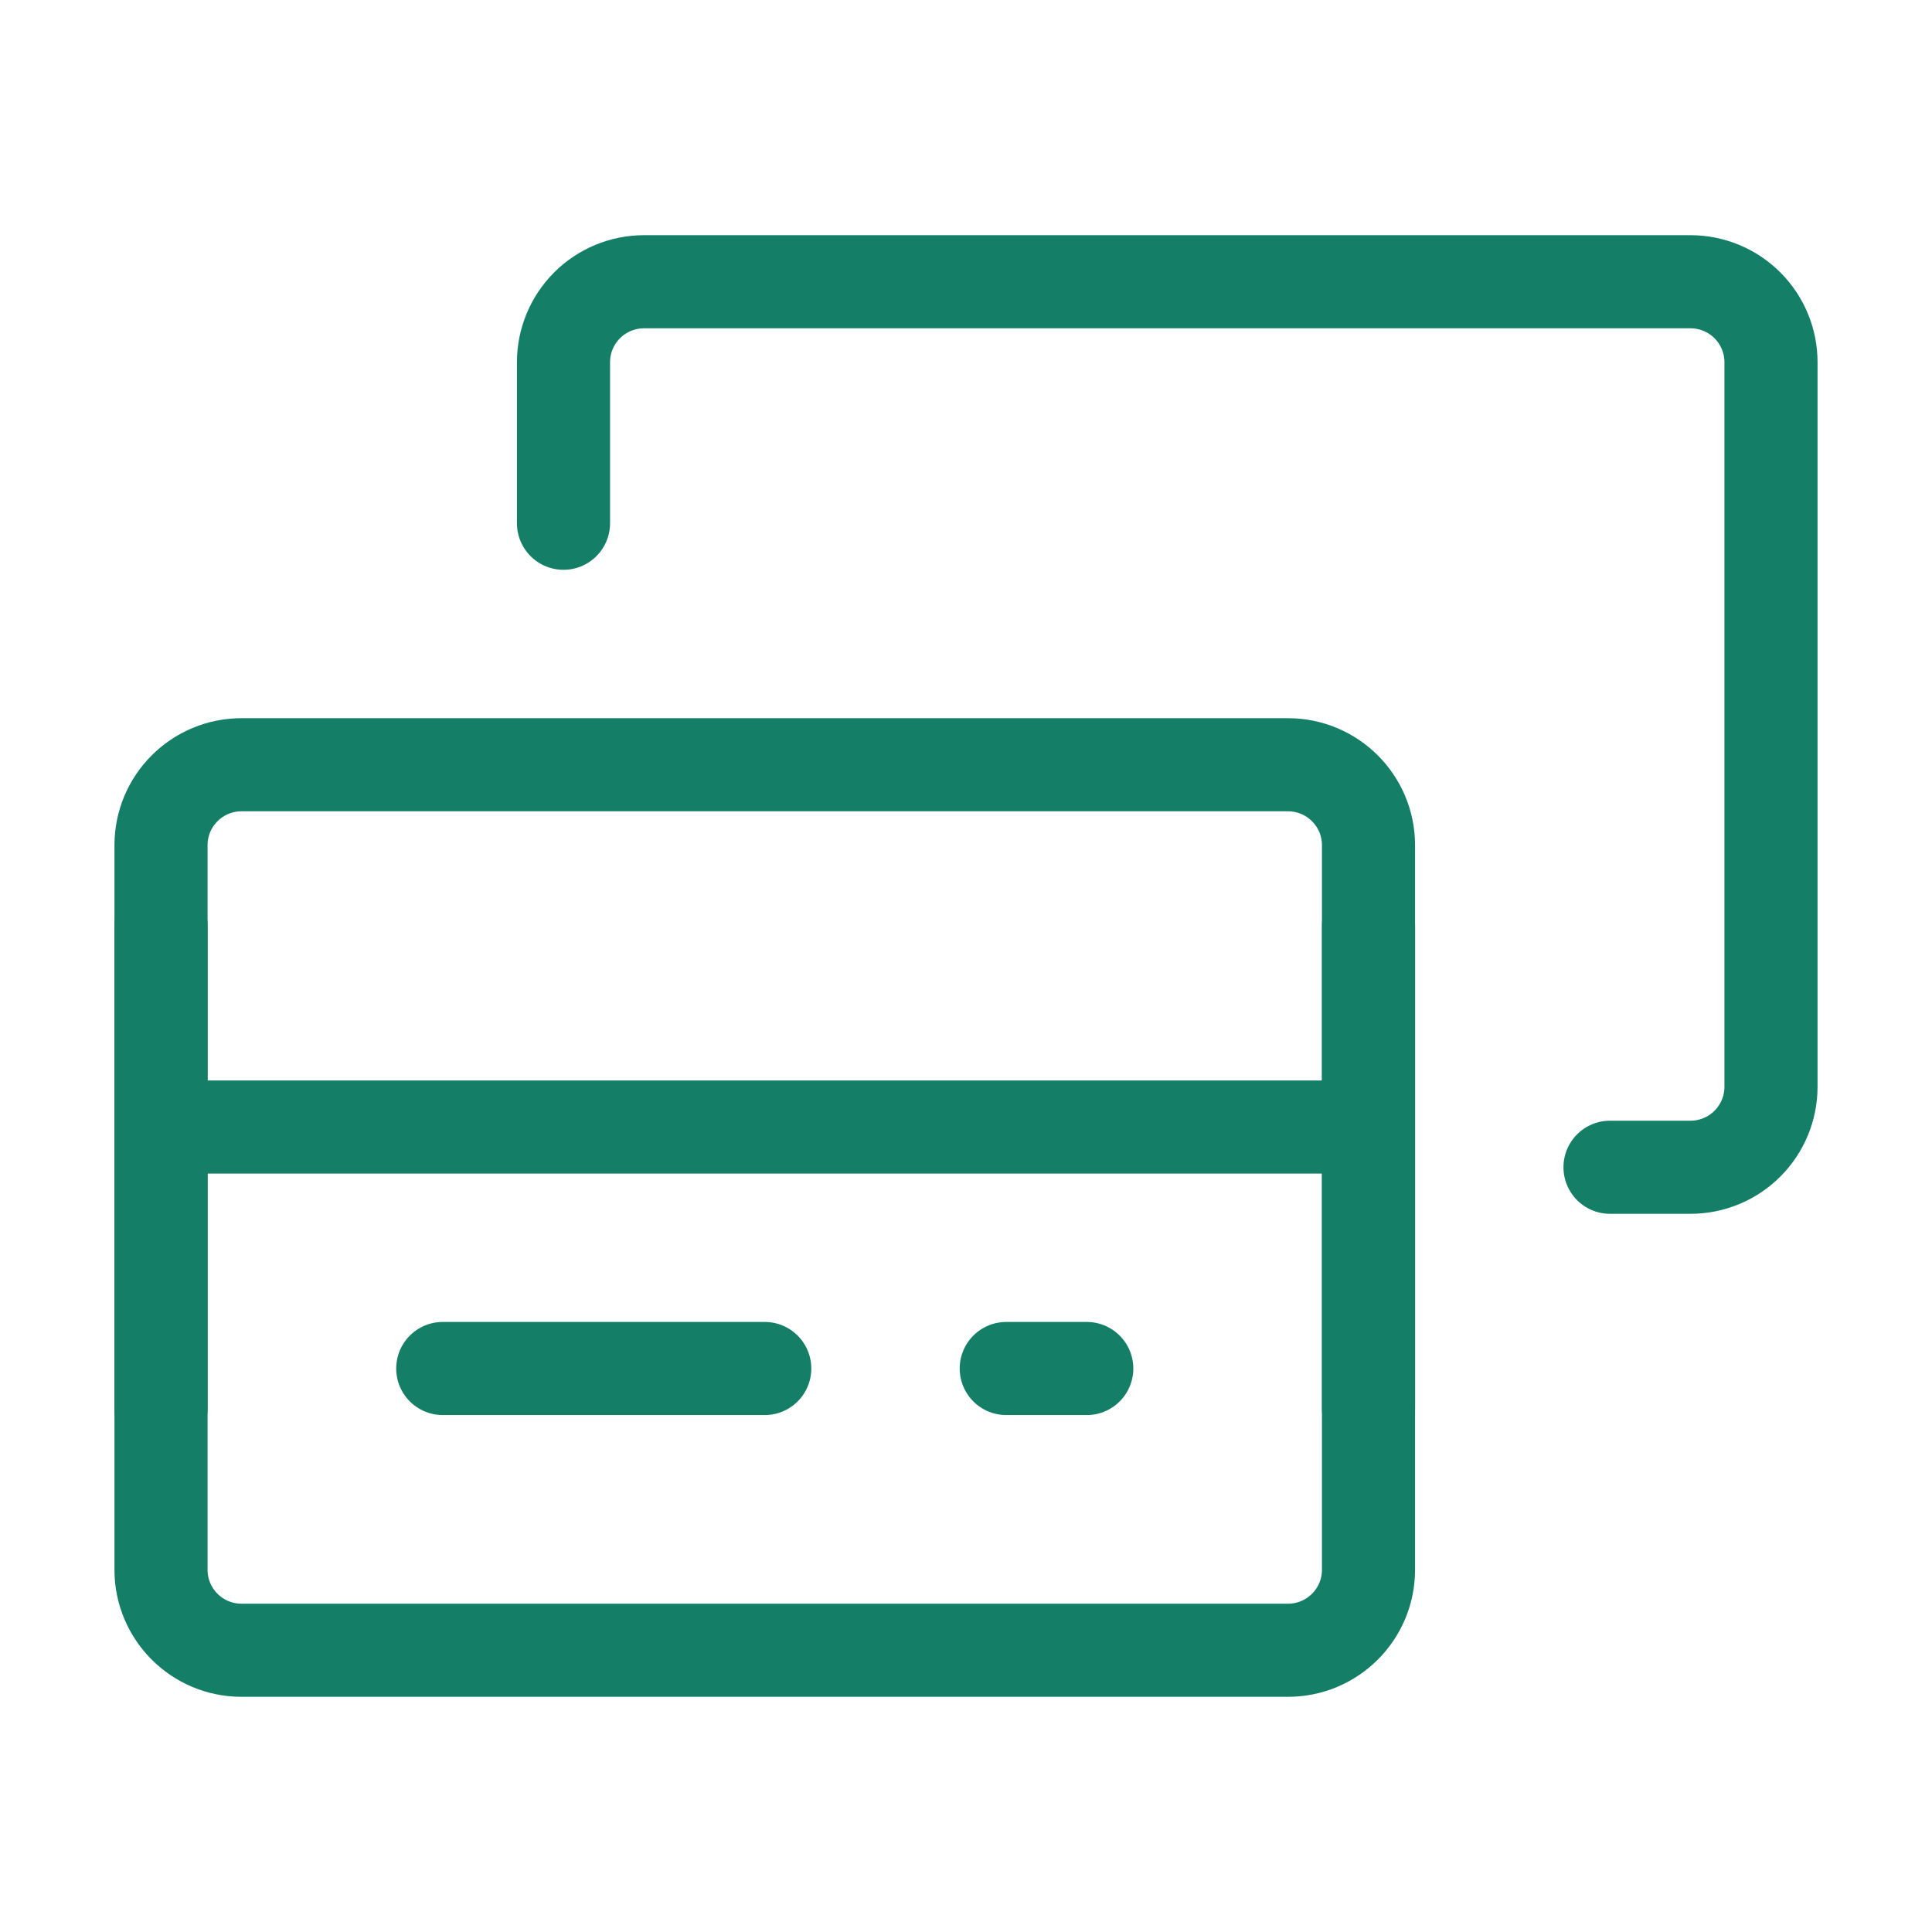
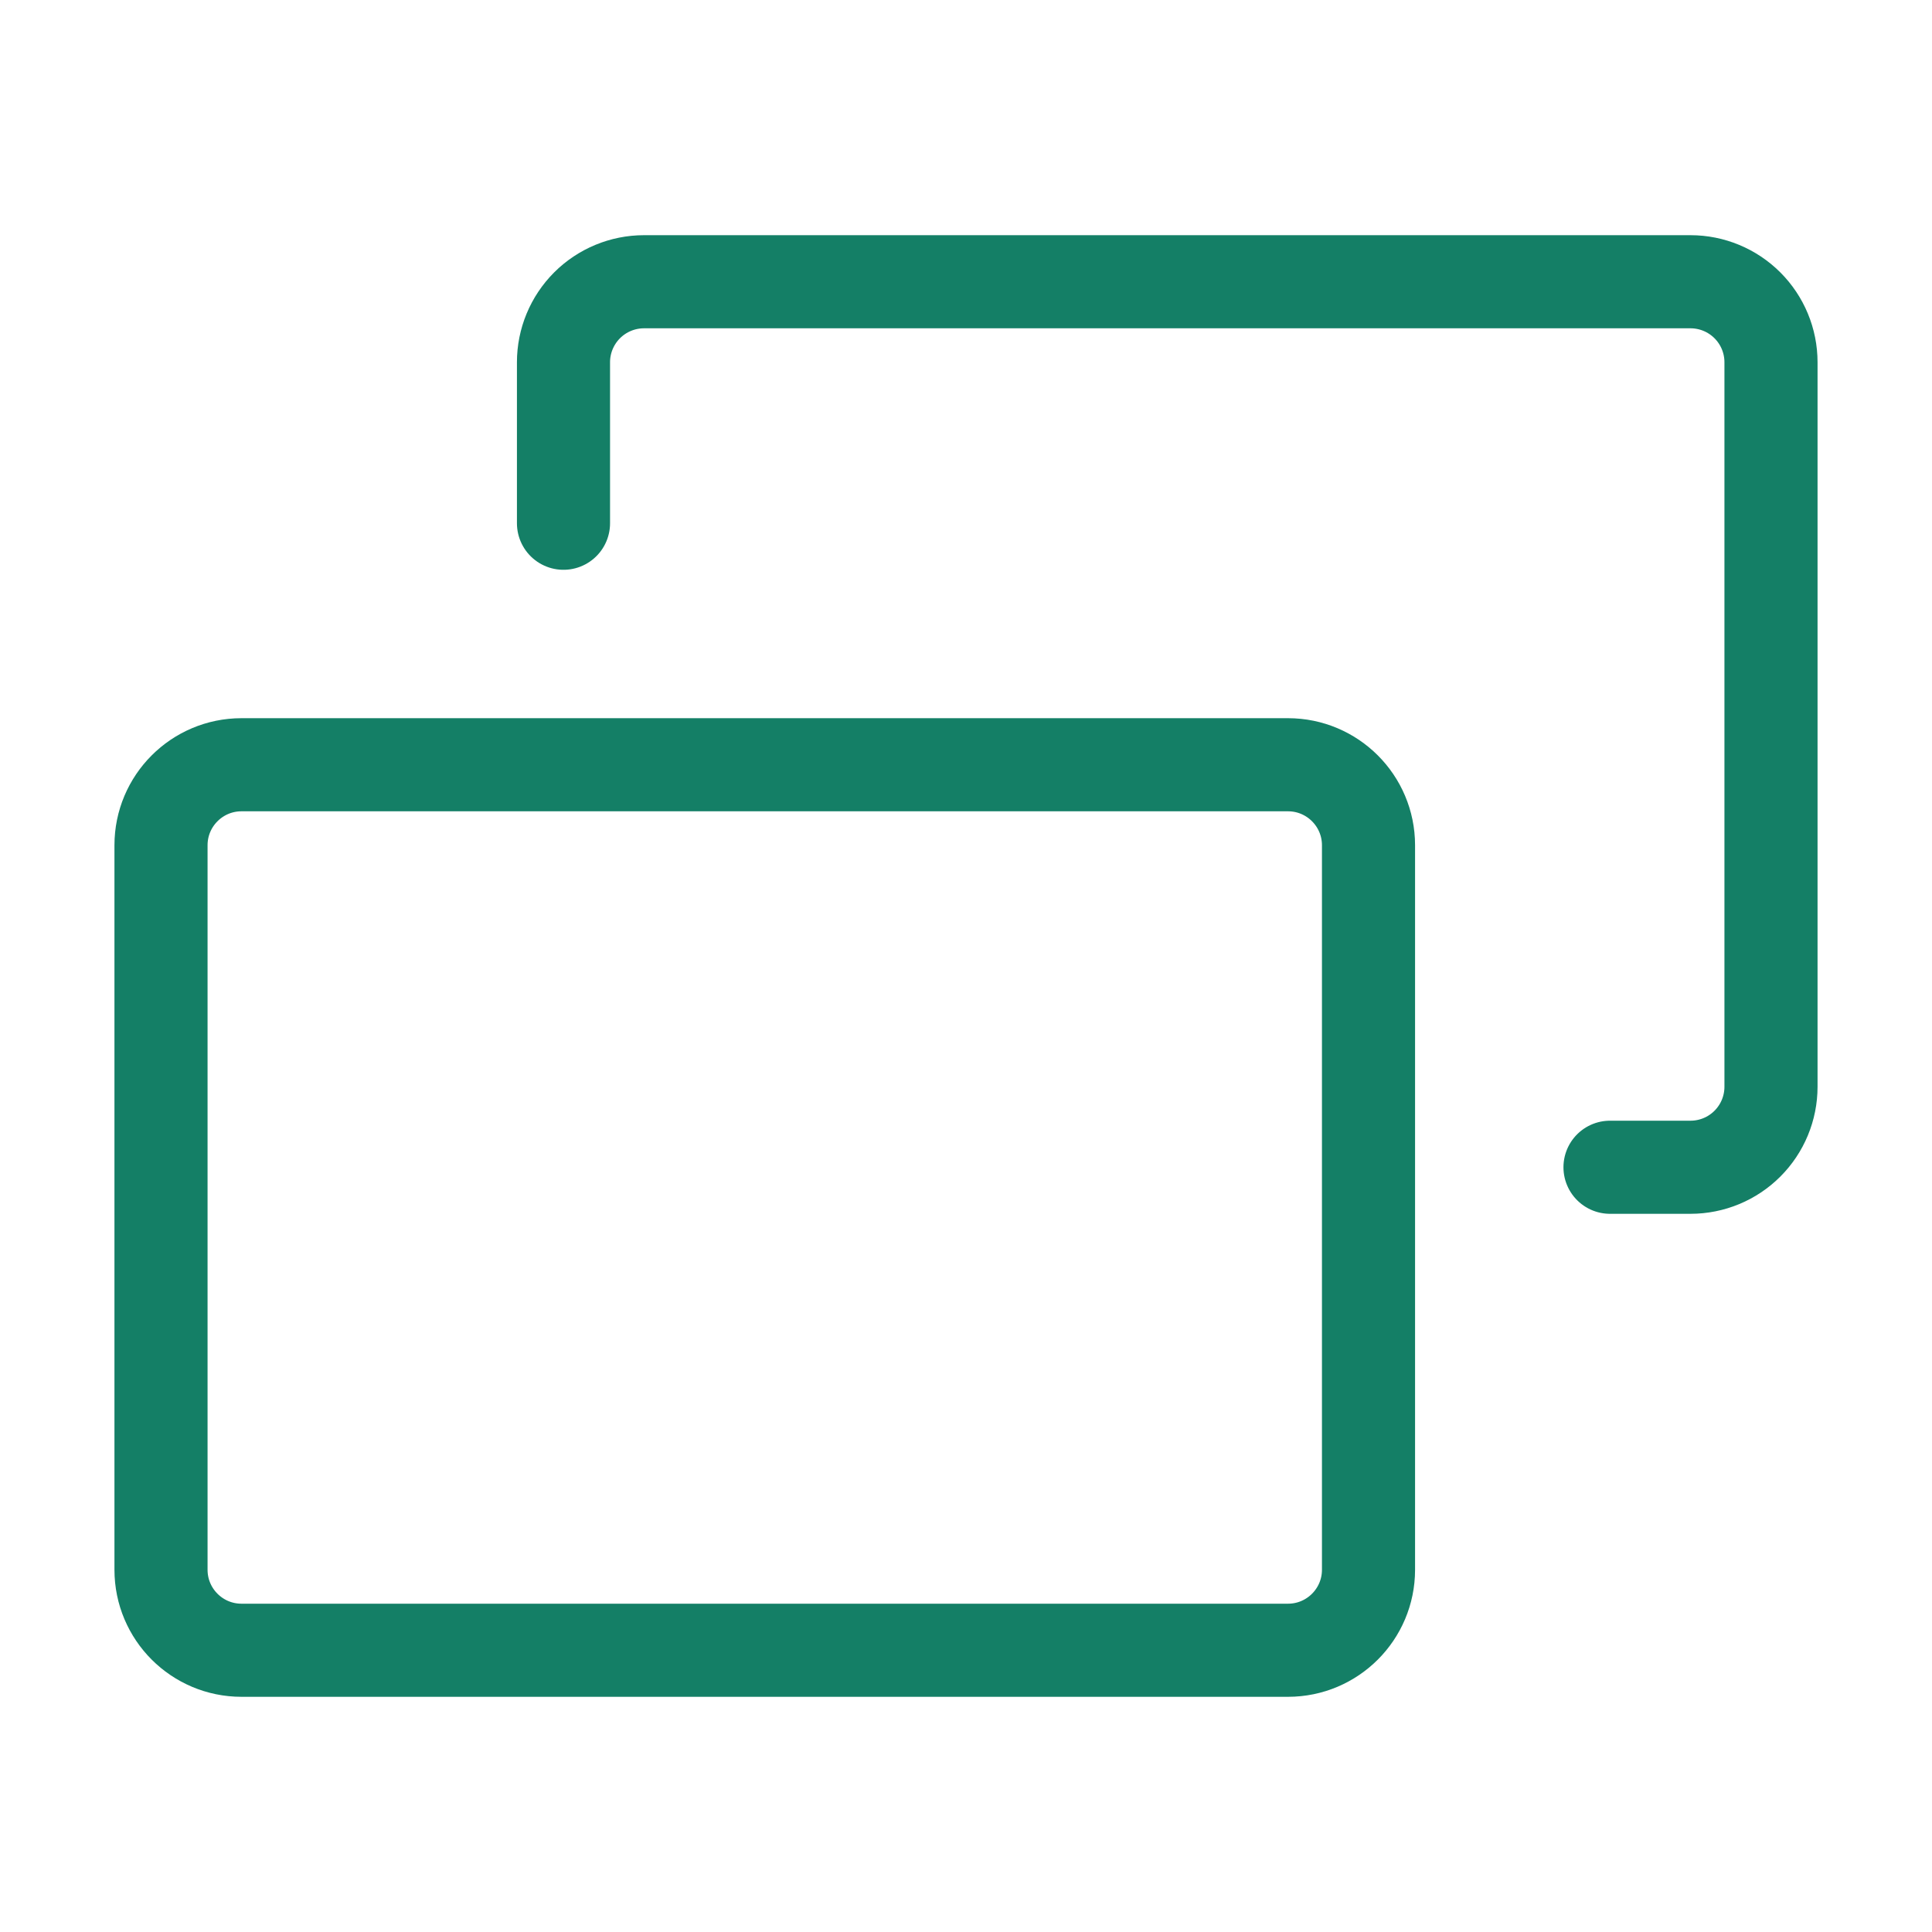
<svg xmlns="http://www.w3.org/2000/svg" width="83" height="83" viewBox="0 0 83 83" fill="none">
  <path d="M24.208 22.479V15.562C24.208 14.645 24.573 13.766 25.221 13.117C25.87 12.469 26.749 12.104 27.667 12.104H72.625C73.542 12.104 74.422 12.469 75.07 13.117C75.719 13.766 76.083 14.645 76.083 15.562V46.688C76.083 47.605 75.719 48.484 75.07 49.133C74.422 49.782 73.542 50.146 72.625 50.146H69.167" stroke="#147F66" stroke-width="4" stroke-linecap="round" stroke-linejoin="round" />
  <path d="M55.333 32.854H10.375C8.465 32.854 6.917 34.403 6.917 36.312V67.438C6.917 69.347 8.465 70.896 10.375 70.896H55.333C57.243 70.896 58.792 69.347 58.792 67.438V36.312C58.792 34.403 57.243 32.854 55.333 32.854Z" stroke="#147F66" stroke-width="4" stroke-linecap="round" stroke-linejoin="round" />
-   <path d="M43.229 58.792H46.688M6.917 48.417H58.792H6.917ZM58.792 39.771V60.521V39.771ZM6.917 39.771V60.521V39.771ZM19.021 58.792H32.854H19.021Z" stroke="#147F66" stroke-width="4" stroke-linecap="round" stroke-linejoin="round" />
</svg>